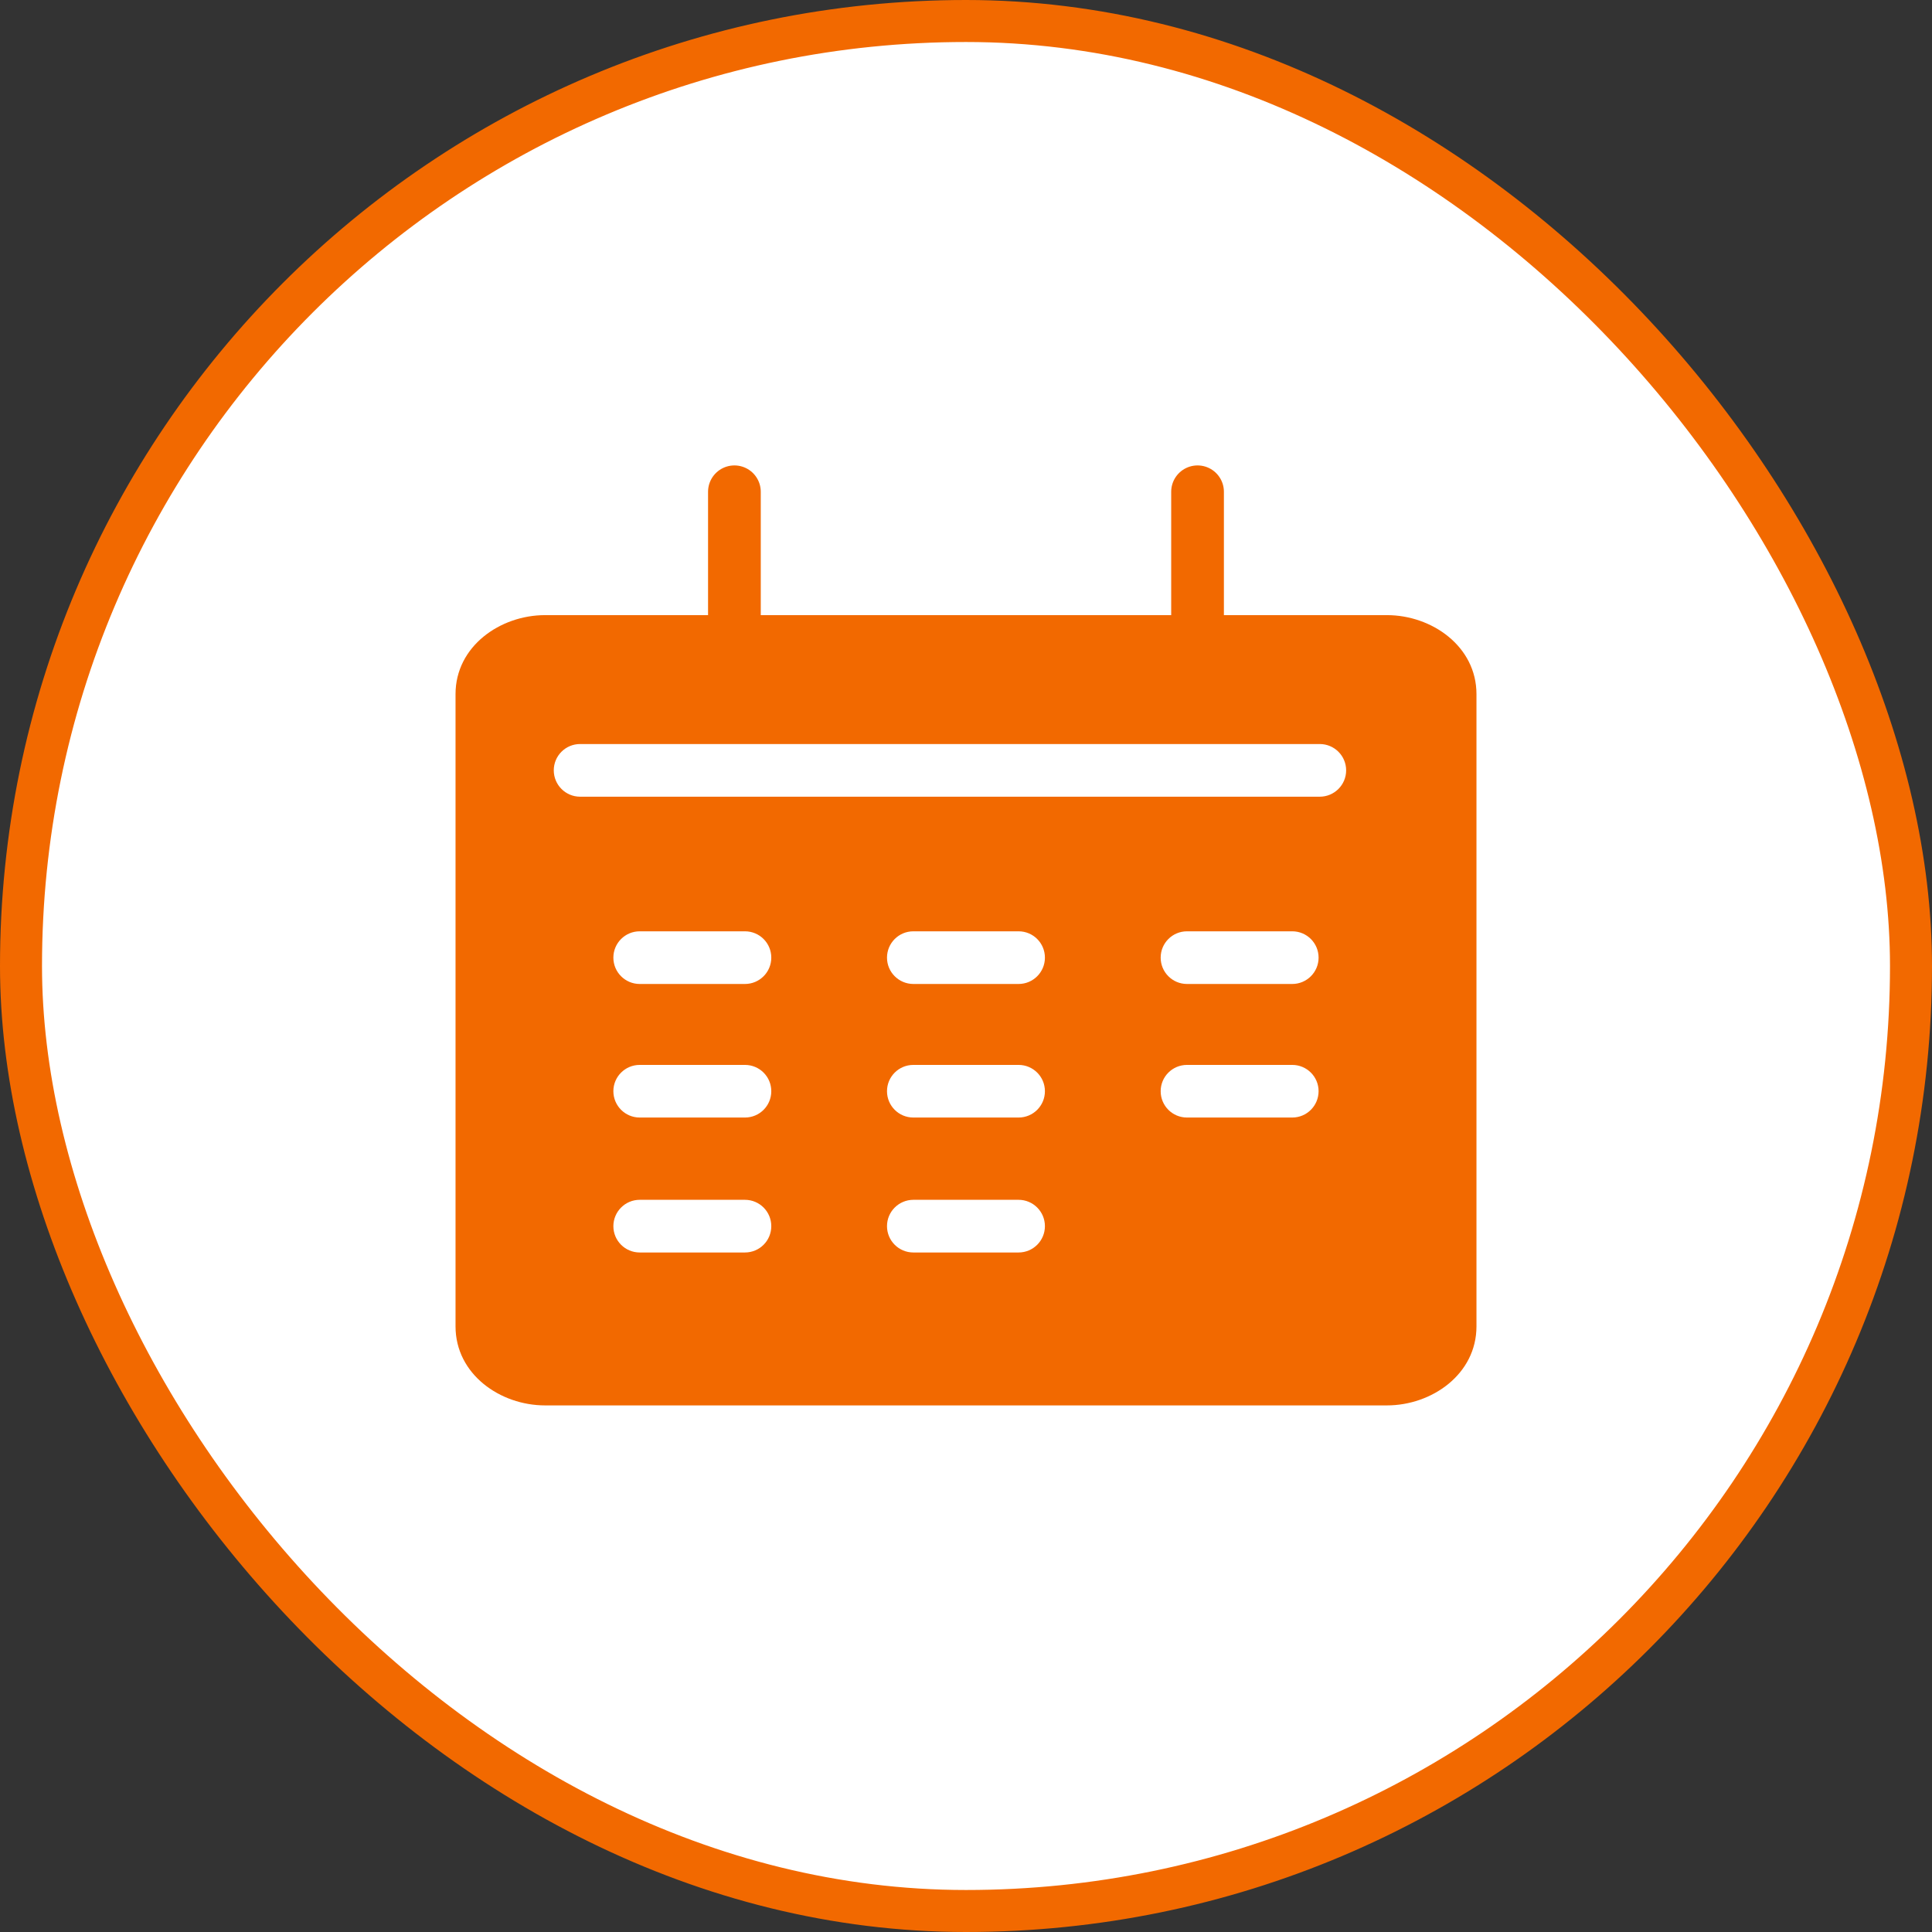
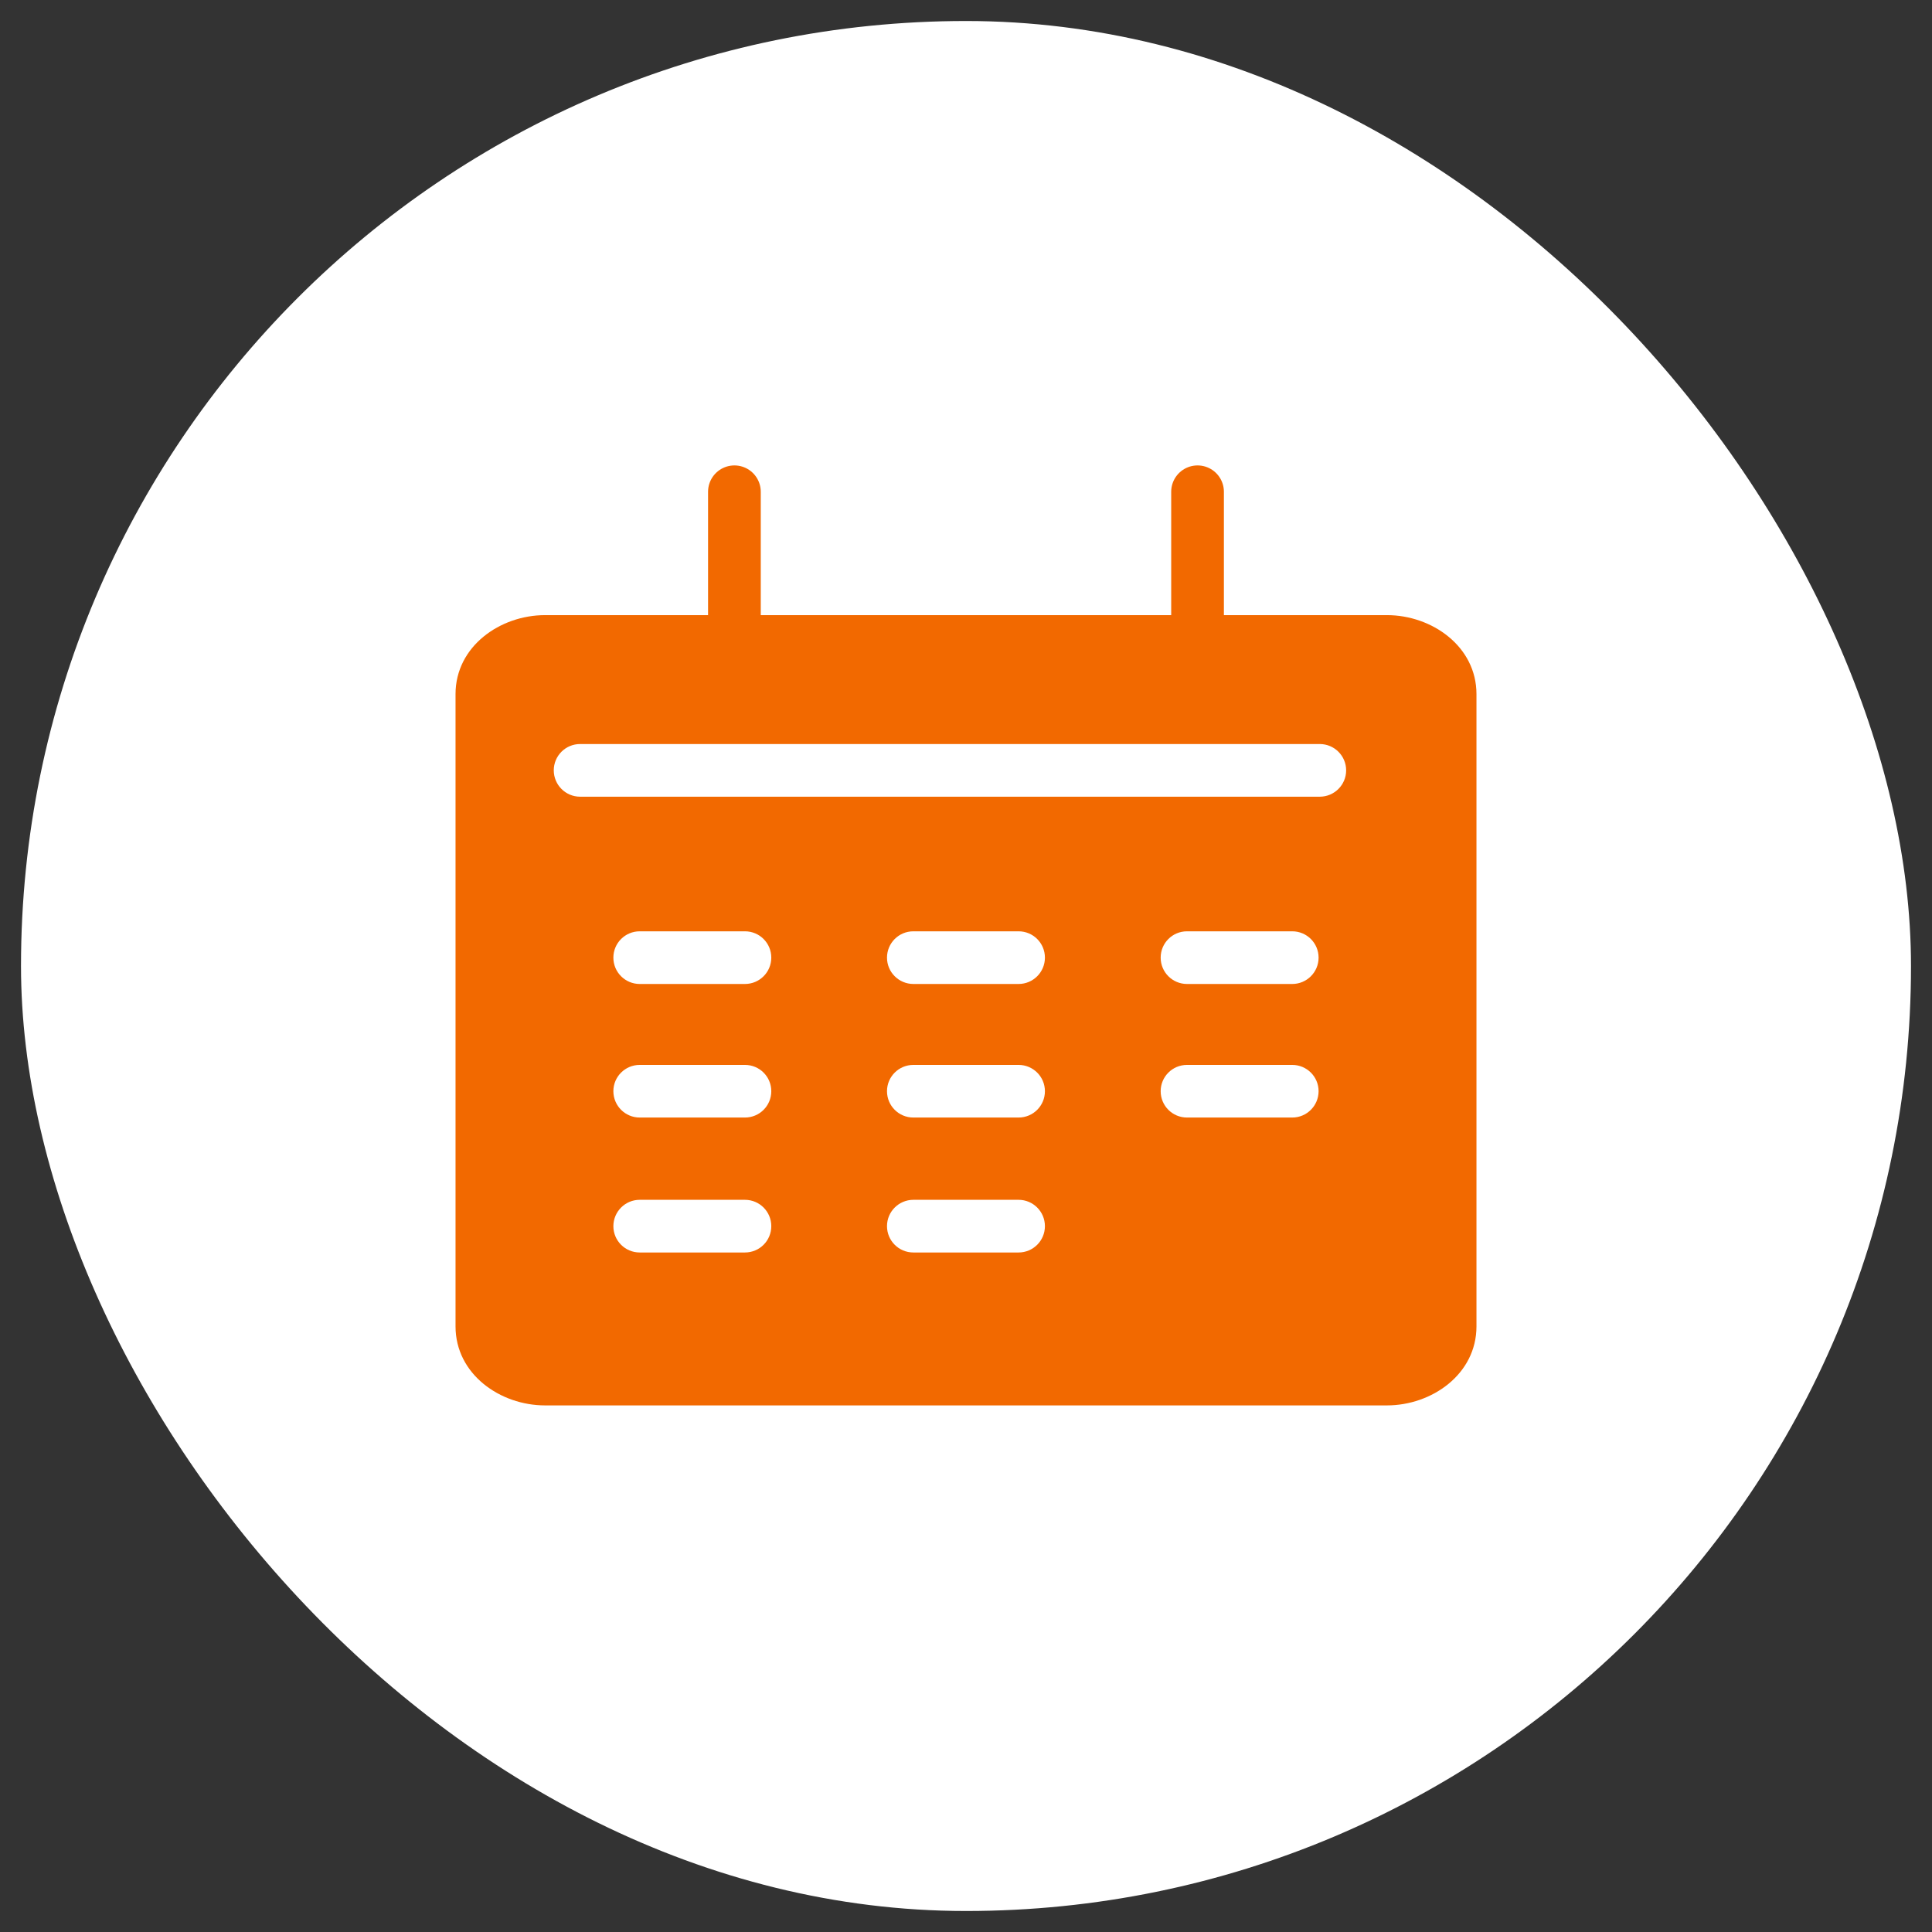
<svg xmlns="http://www.w3.org/2000/svg" width="46" height="46" viewBox="0 0 46 46" fill="none">
  <rect x="0" y="0" width="46" height="46" fill="#333333" stroke="none" />
  <rect x="0.5" y="0.5" width="45" height="45" rx="22.5" fill="white" />
-   <rect x="0.5" y="0.5" width="45" height="45" rx="22.5" stroke="#F26900" />
  <path d="M28.513 11.709V14.716" stroke="#F26900" stroke-width="1.255" stroke-miterlimit="10" stroke-linecap="round" />
  <path d="M17.486 11.709V14.716" stroke="#F26900" stroke-width="1.255" stroke-miterlimit="10" stroke-linecap="round" />
-   <path d="M33.023 14.646C34.089 14.646 35.154 15.387 35.154 16.527V31.58C35.154 32.721 34.089 33.462 33.023 33.462H12.977C11.911 33.462 10.846 32.721 10.846 31.58V16.527C10.846 15.387 11.911 14.646 12.977 14.646H33.023ZM15.231 28.567C14.885 28.567 14.605 28.848 14.604 29.194C14.604 29.541 14.885 29.821 15.231 29.821H17.737C18.084 29.821 18.364 29.541 18.364 29.194C18.364 28.848 18.084 28.567 17.737 28.567H15.231ZM21.746 28.567C21.4 28.568 21.119 28.848 21.119 29.194C21.119 29.541 21.4 29.821 21.746 29.821H24.252C24.598 29.821 24.879 29.541 24.879 29.194C24.879 28.848 24.598 28.567 24.252 28.567H21.746ZM15.231 25.355C14.885 25.355 14.604 25.635 14.604 25.981C14.605 26.328 14.885 26.608 15.231 26.608H17.737C18.084 26.608 18.364 26.328 18.364 25.981C18.364 25.635 18.084 25.355 17.737 25.355H15.231ZM21.746 25.355C21.4 25.355 21.119 25.635 21.119 25.981C21.119 26.328 21.4 26.608 21.746 26.608H24.252C24.598 26.608 24.879 26.328 24.879 25.981C24.879 25.635 24.598 25.355 24.252 25.355H21.746ZM28.262 25.355C27.915 25.355 27.635 25.635 27.635 25.981C27.635 26.328 27.915 26.608 28.262 26.608H30.768C31.114 26.608 31.394 26.328 31.395 25.981C31.395 25.635 31.114 25.355 30.768 25.355H28.262ZM15.231 22.174C14.885 22.174 14.604 22.454 14.604 22.801C14.604 23.147 14.885 23.428 15.231 23.428H17.737C18.084 23.428 18.364 23.147 18.364 22.801C18.364 22.454 18.084 22.174 17.737 22.174H15.231ZM21.746 22.174C21.4 22.174 21.119 22.454 21.119 22.801C21.119 23.147 21.4 23.427 21.746 23.428H24.252C24.598 23.428 24.879 23.147 24.879 22.801C24.879 22.454 24.598 22.174 24.252 22.174H21.746ZM28.262 22.174C27.915 22.174 27.635 22.454 27.635 22.801C27.635 23.147 27.915 23.428 28.262 23.428H30.768C31.114 23.428 31.395 23.147 31.395 22.801C31.395 22.454 31.114 22.174 30.768 22.174H28.262ZM13.812 17.715C13.466 17.715 13.185 17.995 13.185 18.342C13.186 18.688 13.466 18.969 13.812 18.969H31.423C31.769 18.969 32.051 18.688 32.051 18.342C32.051 17.995 31.769 17.715 31.423 17.715H13.812Z" fill="#F26900" />
+   <path d="M33.023 14.646C34.089 14.646 35.154 15.387 35.154 16.527V31.58C35.154 32.721 34.089 33.462 33.023 33.462H12.977C11.911 33.462 10.846 32.721 10.846 31.58V16.527C10.846 15.387 11.911 14.646 12.977 14.646H33.023ZM15.231 28.567C14.885 28.567 14.605 28.848 14.604 29.194C14.604 29.541 14.885 29.821 15.231 29.821H17.737C18.084 29.821 18.364 29.541 18.364 29.194C18.364 28.848 18.084 28.567 17.737 28.567H15.231ZM21.746 28.567C21.4 28.568 21.119 28.848 21.119 29.194C21.119 29.541 21.4 29.821 21.746 29.821H24.252C24.598 29.821 24.879 29.541 24.879 29.194C24.879 28.848 24.598 28.567 24.252 28.567H21.746ZM15.231 25.355C14.885 25.355 14.604 25.635 14.604 25.981C14.605 26.328 14.885 26.608 15.231 26.608H17.737C18.084 26.608 18.364 26.328 18.364 25.981C18.364 25.635 18.084 25.355 17.737 25.355H15.231ZM21.746 25.355C21.4 25.355 21.119 25.635 21.119 25.981C21.119 26.328 21.4 26.608 21.746 26.608H24.252C24.598 26.608 24.879 26.328 24.879 25.981C24.879 25.635 24.598 25.355 24.252 25.355H21.746ZM28.262 25.355C27.915 25.355 27.635 25.635 27.635 25.981C27.635 26.328 27.915 26.608 28.262 26.608H30.768C31.114 26.608 31.394 26.328 31.395 25.981C31.395 25.635 31.114 25.355 30.768 25.355H28.262ZM15.231 22.174C14.885 22.174 14.604 22.454 14.604 22.801C14.604 23.147 14.885 23.428 15.231 23.428H17.737C18.084 23.428 18.364 23.147 18.364 22.801C18.364 22.454 18.084 22.174 17.737 22.174H15.231ZM21.746 22.174C21.4 22.174 21.119 22.454 21.119 22.801C21.119 23.147 21.4 23.427 21.746 23.428H24.252C24.598 23.428 24.879 23.147 24.879 22.801C24.879 22.454 24.598 22.174 24.252 22.174H21.746ZM28.262 22.174C27.915 22.174 27.635 22.454 27.635 22.801C27.635 23.147 27.915 23.428 28.262 23.428H30.768C31.114 23.428 31.395 23.147 31.395 22.801C31.395 22.454 31.114 22.174 30.768 22.174H28.262ZM13.812 17.715C13.466 17.715 13.185 17.995 13.185 18.342C13.186 18.688 13.466 18.969 13.812 18.969H31.423C31.769 18.969 32.051 18.688 32.051 18.342C32.051 17.995 31.769 17.715 31.423 17.715Z" fill="#F26900" />
</svg>